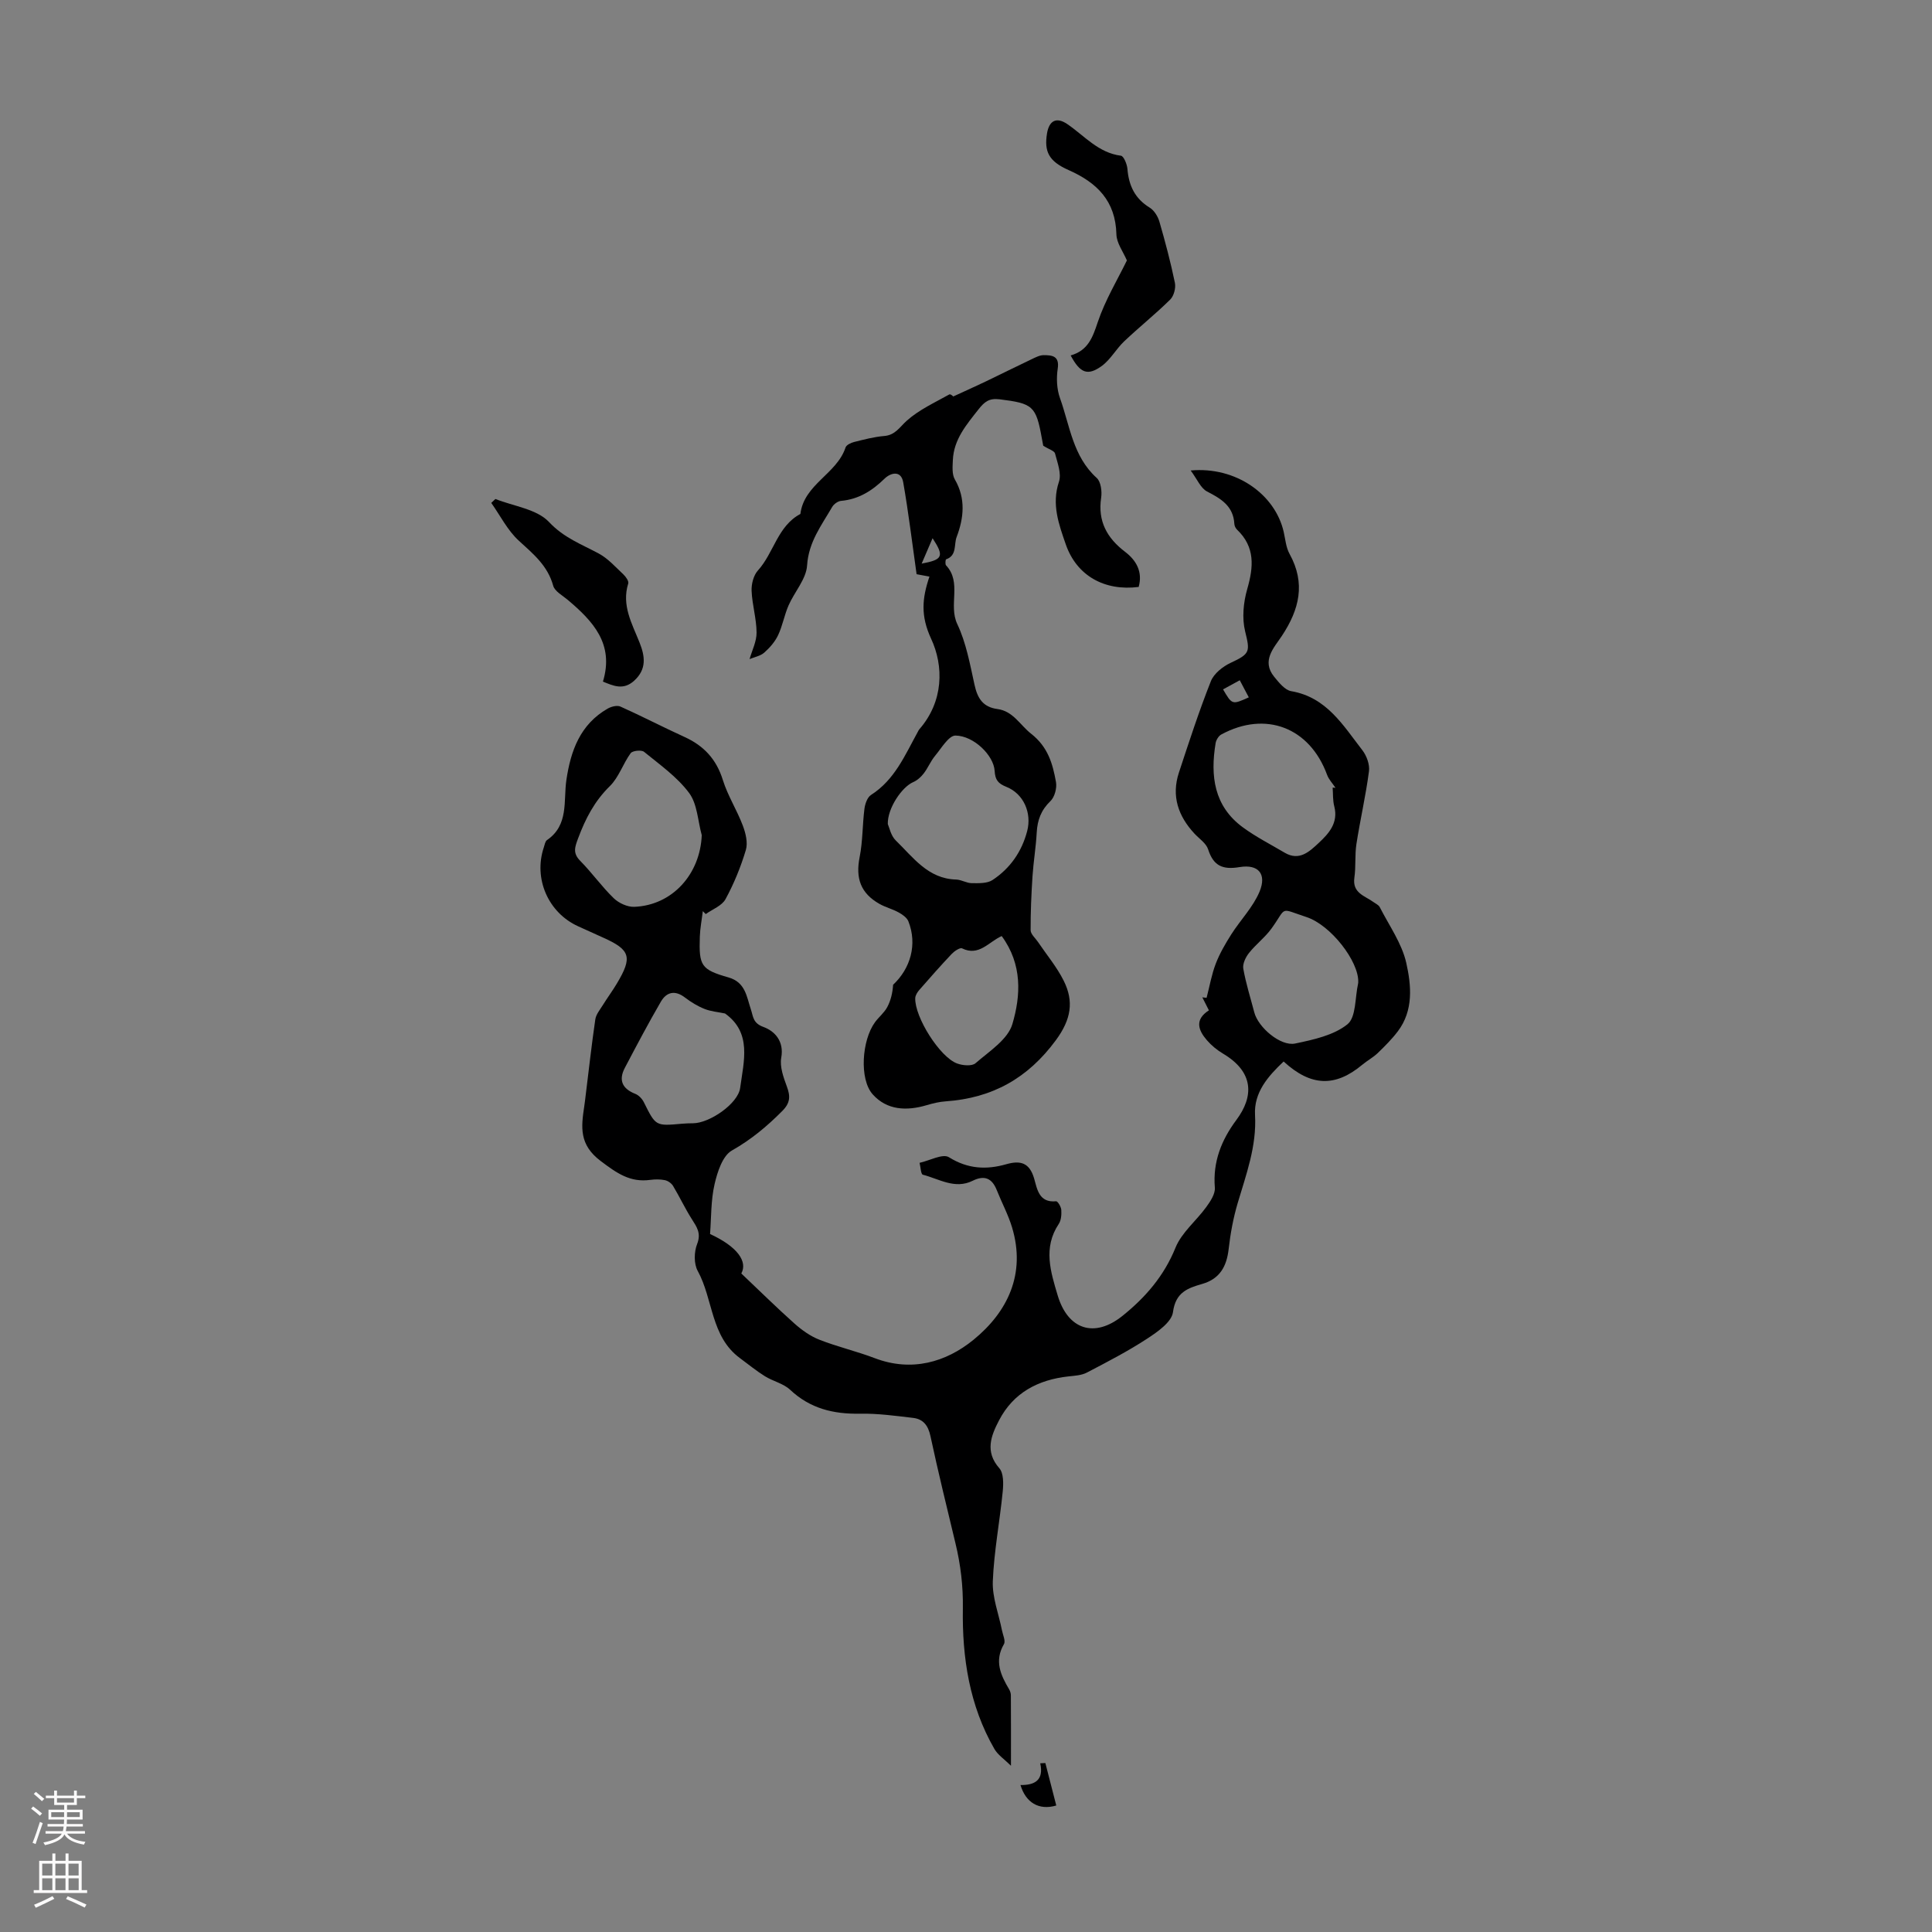
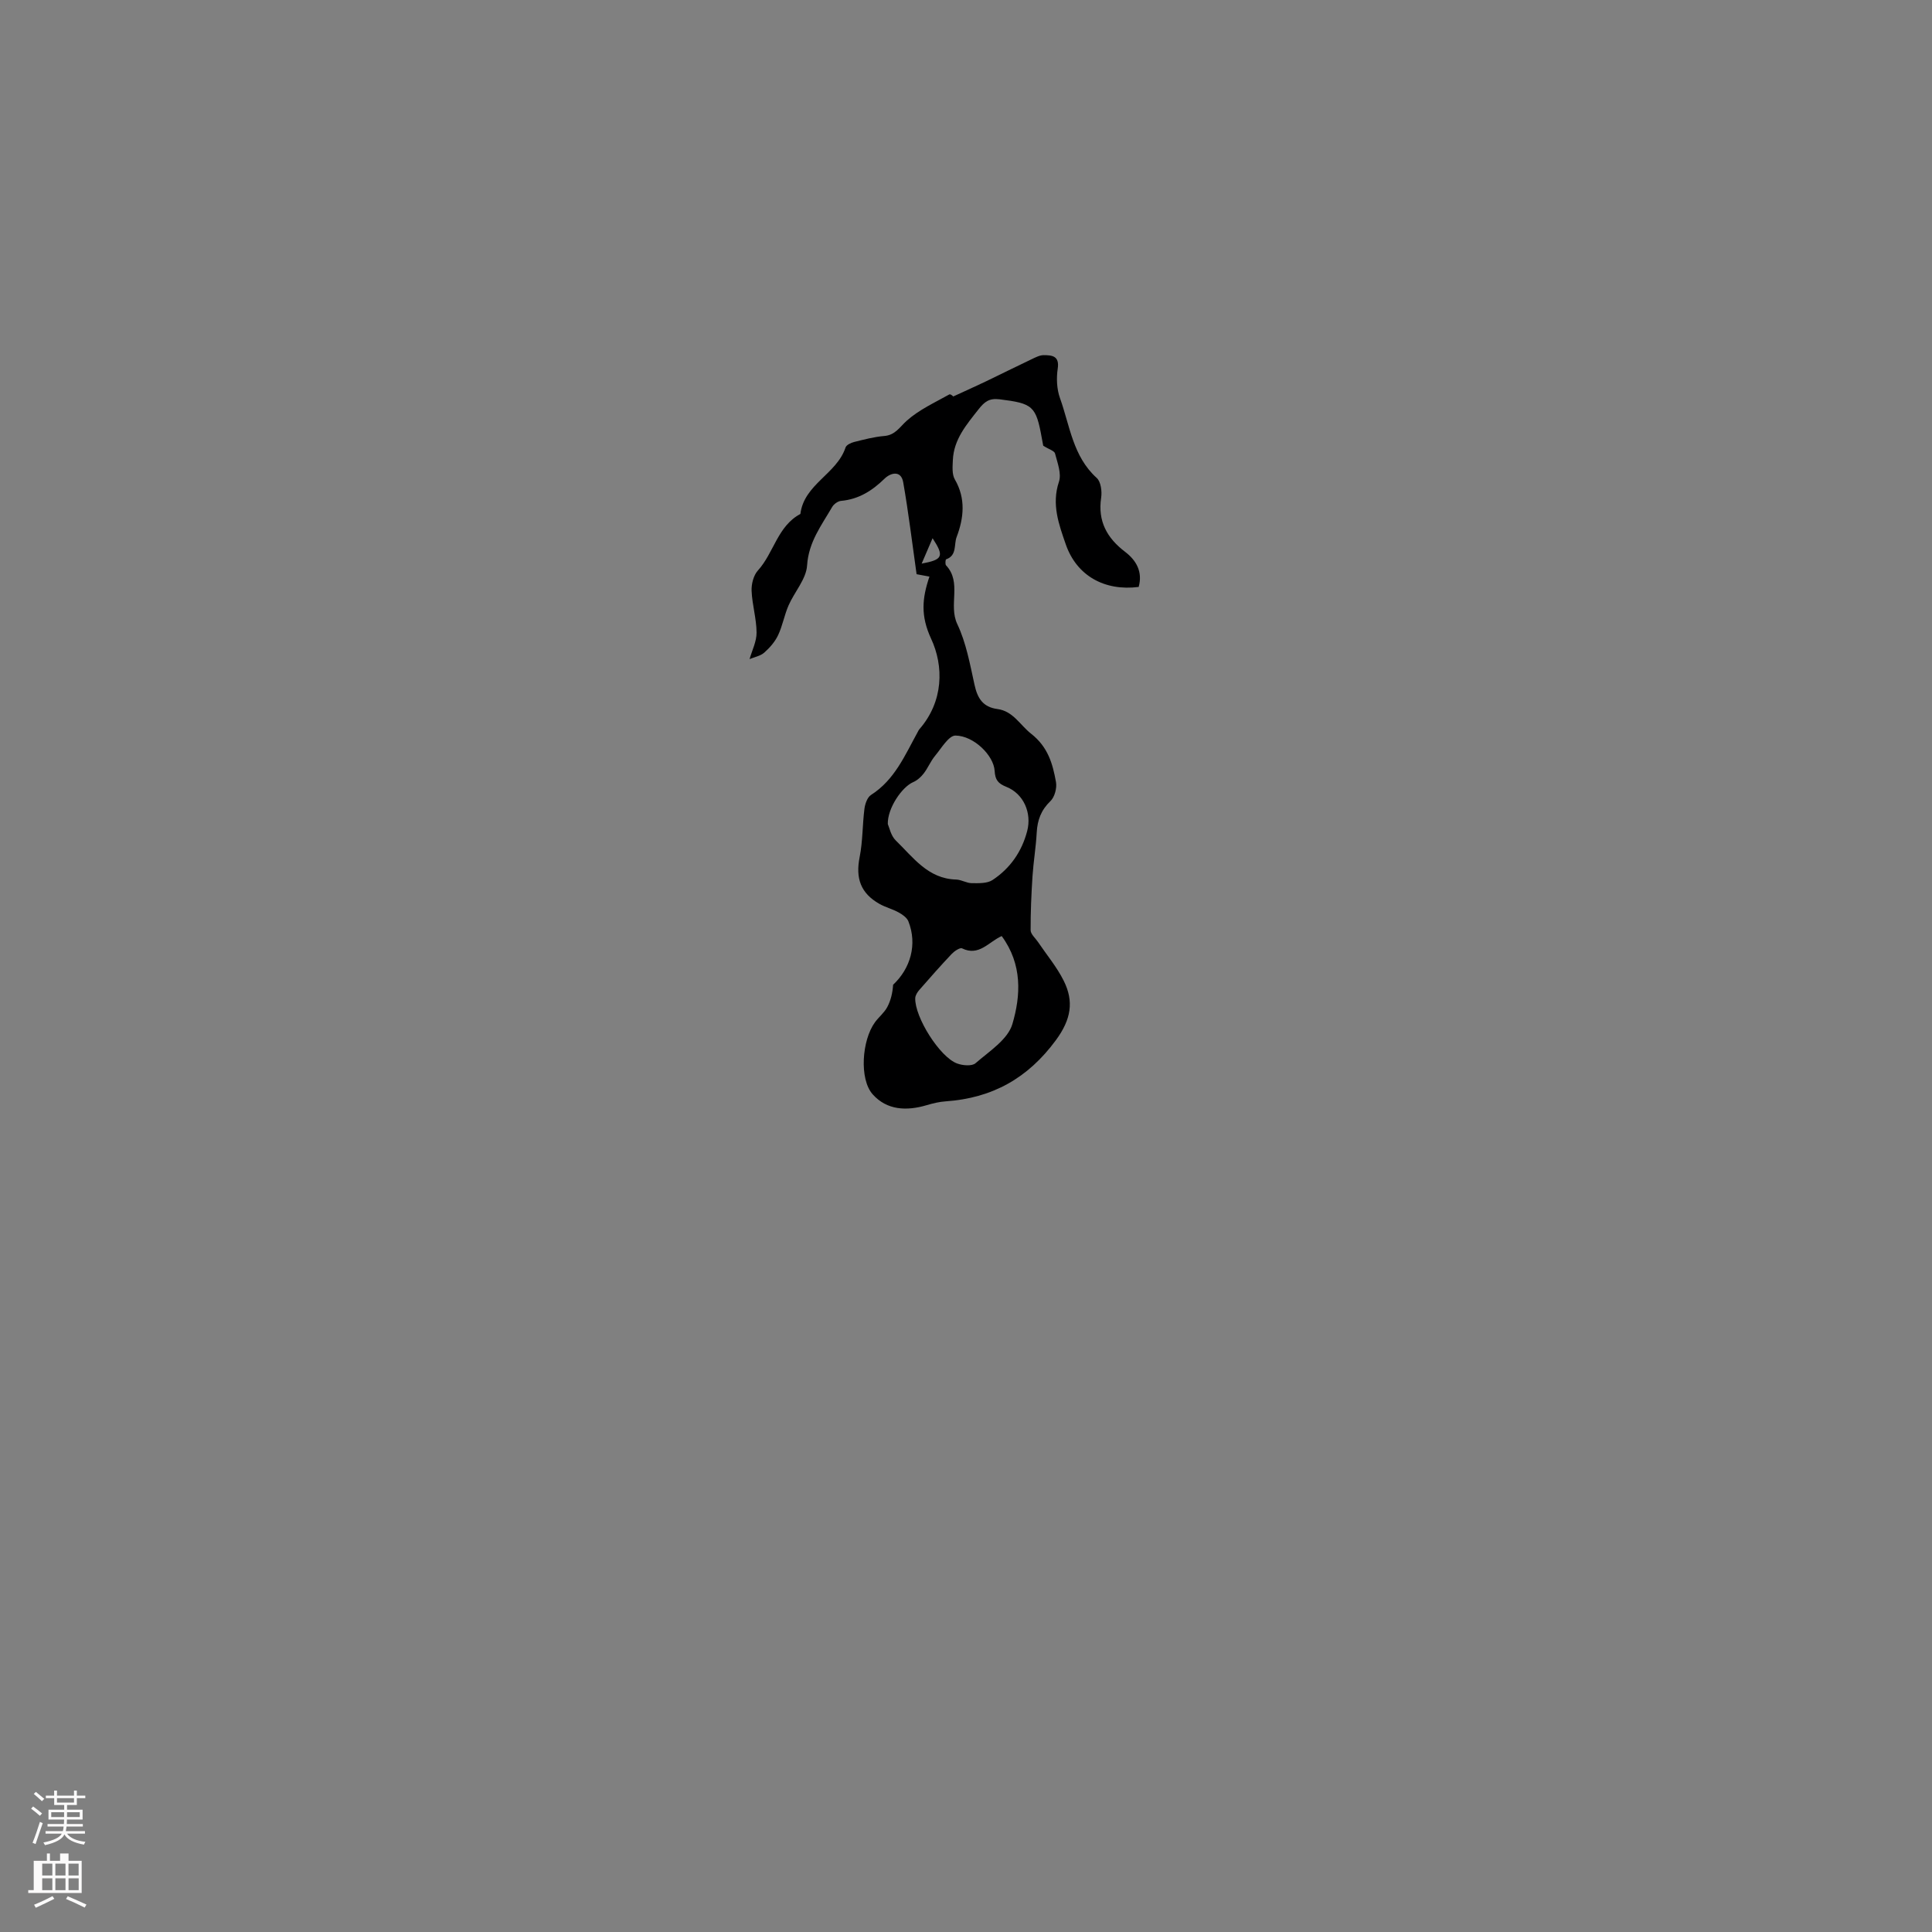
<svg xmlns="http://www.w3.org/2000/svg" enable-background="new 0 0 400 400" viewBox="0 0 400 400">
  <rect x="0" y="0" width="400" height="400" fill="#808080" stroke="none" />
  <g fill="#000001">
-     <path d="m145.51 188.64c-.21 1.77-.56 3.53-.62 5.3-.2 6.02.25 6.8 5.95 8.43 3.51 1 3.74 4 4.62 6.61.51 1.53.4 2.84 2.62 3.65 2.28.83 4.29 2.9 3.67 6.35-.34 1.87.46 4.07 1.16 5.97.75 2.02.72 3.39-.94 5.06-3.16 3.18-6.46 5.94-10.44 8.19-1.93 1.09-3.01 4.45-3.59 6.99-.77 3.34-.67 6.88-.93 10.3 5.75 2.65 7.8 5.74 6.47 8.17 3.79 3.59 7.31 7.07 11.01 10.37 1.52 1.35 3.29 2.62 5.17 3.35 3.74 1.47 7.69 2.38 11.44 3.81 7.63 2.91 14.74.85 20.44-3.79 7.09-5.78 10.89-13.66 8-23.27-.8-2.65-2.14-5.14-3.17-7.73-.98-2.47-2.56-3.14-4.98-1.94-3.68 1.83-6.96-.38-10.33-1.25-.41-.11-.46-1.61-.67-2.46 2.07-.45 4.79-1.96 6.07-1.16 3.91 2.44 7.76 2.63 11.88 1.45 2.97-.85 4.82-.29 5.77 2.97.63 2.17.98 5.05 4.55 4.7.32-.03 1.03 1.14 1.07 1.79.06.97-.02 2.15-.53 2.91-3.28 4.92-1.68 9.89-.22 14.79 2.12 7.1 7.61 8.89 13.4 4.25 4.74-3.8 8.61-8.25 10.99-14.12 1.27-3.15 4.3-5.56 6.37-8.42.86-1.18 1.89-2.73 1.78-4.03-.44-5.35 1.37-9.86 4.46-14.01 3.63-4.87 3.66-9.91-2.77-13.73-1.23-.73-2.4-1.69-3.34-2.78-1.78-2.06-2.59-4.25.42-6.18-.48-.94-.92-1.81-1.36-2.69.29.03.59.07.88.1.62-2.36 1.03-4.8 1.9-7.07.82-2.13 1.99-4.14 3.22-6.08 1.9-2.98 4.5-5.63 5.84-8.82 1.53-3.66-.22-5.74-4.11-5.1-3.52.59-5.42-.23-6.53-3.67-.4-1.26-1.83-2.19-2.82-3.25-3.38-3.63-4.82-7.8-3.23-12.64 2.09-6.35 4.16-12.72 6.62-18.93.63-1.58 2.47-3.04 4.1-3.8 4.05-1.88 4.02-2.32 2.99-6.52-.67-2.73-.36-5.98.43-8.73 1.33-4.61 1.67-8.71-2.1-12.32-.3-.29-.54-.78-.56-1.18-.2-3.69-2.72-5.21-5.65-6.72-1.33-.69-2.06-2.56-3.39-4.35 9.34-.86 17.49 4.92 19.26 12.73.34 1.52.47 3.19 1.2 4.52 3.38 6.11 2.05 11.53-1.62 17.05-1.58 2.37-4.25 5.1-1.56 8.4.98 1.2 2.22 2.77 3.54 2.99 7.33 1.26 10.74 7.09 14.72 12.22.89 1.15 1.56 2.98 1.37 4.37-.66 5.05-1.82 10.03-2.6 15.07-.35 2.28-.09 4.66-.42 6.95-.46 3.21 2.17 3.75 3.96 5.06.45.33 1.06.59 1.29 1.04 1.94 3.81 4.57 7.48 5.49 11.53 1.05 4.67 1.54 9.85-1.75 14.19-1.23 1.62-2.69 3.08-4.16 4.5-.96.92-2.18 1.56-3.2 2.42-5.6 4.66-10.63 4.51-16.28-.68-3.22 3.05-6.18 6.39-5.92 11.08.36 6.47-1.83 12.28-3.6 18.27-.91 3.08-1.5 6.29-1.86 9.48-.41 3.59-1.82 6.16-5.43 7.21-3.04.88-5.55 1.72-6.1 5.86-.27 2.05-3.2 4.09-5.35 5.49-3.99 2.61-8.25 4.81-12.48 7.02-1.11.58-2.52.65-3.81.79-6.29.69-11.4 3.38-14.37 9.1-1.63 3.13-2.99 6.46.06 9.91.9 1.02.86 3.18.71 4.76-.61 6.22-1.81 12.41-2.06 18.64-.13 3.35 1.22 6.75 1.89 10.13.19.98.8 2.24.41 2.9-2.02 3.47-.68 6.39 1.08 9.35.22.37.36.84.36 1.26.03 4.52.02 9.05.02 14.56-1.41-1.39-2.72-2.25-3.42-3.46-5.2-9-6.7-18.98-6.54-29.09.07-4.67-.46-9.06-1.53-13.5-1.77-7.39-3.59-14.77-5.18-22.2-.47-2.2-1.5-3.53-3.6-3.77-3.65-.43-7.33-.94-10.99-.87-5.5.1-10.32-1.06-14.46-4.95-1.39-1.31-3.55-1.76-5.23-2.81-1.8-1.12-3.46-2.49-5.17-3.75-6.07-4.47-5.51-12.18-8.74-18.06-.81-1.47-.76-3.93-.12-5.55.88-2.25-.06-3.53-1.1-5.17-1.41-2.22-2.53-4.62-3.88-6.87-.33-.55-1.06-1.06-1.69-1.19-.97-.2-2.02-.19-3.01-.06-4.19.58-6.95-1.39-10.29-3.91-4.49-3.38-4.04-7.01-3.4-11.29.12-.77.2-1.55.3-2.33.65-5.23 1.23-10.48 1.99-15.69.15-1.03.95-1.99 1.53-2.92.94-1.52 2.01-2.96 2.93-4.5 3.28-5.48 2.82-6.98-2.82-9.51-1.73-.78-3.46-1.57-5.19-2.35-6.2-2.81-9.28-9.87-7.11-16.34.18-.53.28-1.25.66-1.51 4.55-3.12 3.38-8.09 4.01-12.42.9-6.1 2.86-11.52 8.53-14.79.75-.43 1.97-.75 2.67-.43 4.47 2 8.82 4.27 13.28 6.3 4 1.82 6.59 4.62 7.92 8.91 1.01 3.24 2.91 6.2 4.12 9.4.6 1.58 1.09 3.57.64 5.08-1.05 3.51-2.46 6.97-4.21 10.18-.74 1.37-2.69 2.08-4.09 3.09-.2-.18-.4-.39-.61-.61zm-.22-15.73c-.82-2.96-.91-6.45-2.62-8.74-2.47-3.32-6.05-5.84-9.32-8.51-.54-.44-2.39-.25-2.78.28-1.58 2.17-2.44 4.98-4.3 6.81-3.17 3.1-5.05 6.72-6.56 10.77-.69 1.85-1.18 3.09.42 4.71 2.43 2.46 4.45 5.33 6.93 7.73 1.05 1.02 2.85 1.85 4.27 1.79 7.89-.32 13.64-6.78 13.96-14.84zm130.62-9.85c.2.02.39.03.59.05-.59-.9-1.39-1.72-1.75-2.71-3.59-9.78-12.72-13.31-21.9-8.33-.56.3-1.06 1.14-1.17 1.79-1.12 6.77-.35 13.04 5.64 17.43 2.71 1.99 5.76 3.54 8.67 5.26 3.03 1.79 5.15-.27 7.04-2.03 2.1-1.96 4.09-4.16 3.22-7.56-.33-1.24-.24-2.59-.34-3.9zm-125.8 46.77c-1.42-.3-2.91-.41-4.24-.94-1.43-.57-2.81-1.41-4.04-2.35-2.06-1.59-3.82-1.18-5 .84-2.61 4.49-5.04 9.1-7.46 13.7-1.35 2.56-.54 4.33 2.18 5.4.71.28 1.41 1.03 1.76 1.74 2.45 4.92 2.42 4.93 7.83 4.44.78-.07 1.56-.1 2.34-.1 3.42-.01 9.32-4.05 9.76-7.31.75-5.56 2.47-11.42-3.13-15.42zm131.1-6.52c.11-4.31-5.7-11.79-10.71-13.44-5.77-1.9-3.97-2.18-7.25 2.37-1.34 1.85-3.25 3.28-4.67 5.08-.69.87-1.34 2.23-1.17 3.23.54 3.06 1.49 6.04 2.28 9.06.81 3.11 5.44 7.07 8.46 6.44 3.77-.79 7.97-1.69 10.82-3.98 1.82-1.46 1.55-5.53 2.21-8.43.03-.1.02-.21.03-.33zm-27.99-60.58c1.88 3.2 1.88 3.2 5.33 1.65-.6-1.14-1.19-2.26-1.87-3.54-1.35.73-2.4 1.31-3.46 1.89z" />
    <path d="m192.43 119.38c-1.51-.29-2.34-.44-2.66-.5-.93-6.55-1.68-12.82-2.77-19.03-.46-2.6-2.67-1.91-3.84-.77-2.58 2.52-5.37 4.29-9.03 4.62-.65.06-1.49.66-1.83 1.25-2.21 3.81-4.89 7.25-5.2 12.11-.18 2.84-2.62 5.49-3.85 8.31-.86 1.98-1.23 4.18-2.15 6.13-.64 1.36-1.72 2.6-2.86 3.61-.8.71-2.03.92-3.05 1.35.51-1.8 1.47-3.66 1.45-5.5-.02-2.88-.91-5.74-1.03-8.63-.06-1.41.4-3.22 1.31-4.22 3.3-3.64 4.05-9.18 8.79-11.7.76-6.17 7.54-8.27 9.35-13.76.17-.53 1.11-.97 1.77-1.14 2.06-.51 4.14-1.07 6.24-1.24 2.3-.19 3.19-1.85 4.67-3.17 2.54-2.27 5.79-3.75 8.81-5.44.27-.15 1.04.6.78.44 2.6-1.2 4.71-2.14 6.8-3.14 3.16-1.52 6.3-3.09 9.46-4.59.8-.38 1.68-.85 2.52-.84 1.7.01 3.28.14 2.88 2.8-.3 1.99-.2 4.26.48 6.13 2.04 5.69 2.66 12.05 7.6 16.5.86.78 1.11 2.78.91 4.1-.72 4.87 1.21 8.33 4.96 11.19 2.35 1.79 3.67 4.17 2.81 7.27-7.09.9-12.84-2.33-15.09-8.81-1.43-4.14-2.98-8.29-1.42-12.96.57-1.69-.31-3.94-.81-5.87-.14-.54-1.24-.84-2.44-1.6 0 0-.15-.75-.28-1.49-1.21-6.77-1.86-7.26-8.77-8.12-2.12-.26-3.1.49-4.34 2.07-2.5 3.18-5.13 6.22-5.32 10.5-.06 1.35-.21 2.95.41 4.02 2.31 3.98 1.85 8.03.36 11.95-.57 1.51.11 3.8-2.16 4.59-.15.05-.23 1.02-.02 1.25 3.33 3.54.44 8.19 2.33 12.17 1.84 3.88 2.62 8.29 3.56 12.54.61 2.8 1.73 4.64 4.76 5.04 3.25.43 4.69 3.34 6.96 5.11 3.5 2.74 4.47 6.22 5.15 10 .22 1.24-.27 3.11-1.15 3.95-1.94 1.86-2.7 3.94-2.84 6.52-.16 3.01-.67 6-.87 9.01-.24 3.73-.41 7.47-.39 11.21.01.81.98 1.62 1.52 2.42 1.8 2.67 3.91 5.18 5.33 8.03 2.15 4.3 1.53 8.01-1.6 12.28-5.83 7.94-13.22 12.02-22.82 12.69-1.33.09-2.66.41-3.94.79-4.15 1.24-8.24 1.06-11.18-2.23-2.83-3.16-2.25-11.24.47-14.94.79-1.08 1.91-1.96 2.53-3.12.74-1.38 1.11-2.96 1.22-4.64 3.58-3.34 5.06-8.34 3.16-13.13-.31-.77-1.24-1.42-2.03-1.85-1.26-.7-2.71-1.05-3.96-1.76-3.91-2.21-4.97-5.33-4.1-9.69.65-3.26.57-6.66.99-9.98.13-1.02.59-2.39 1.36-2.88 4.91-3.13 7.03-8.24 9.66-13.01.11-.2.19-.41.34-.58 5.02-5.74 5.13-13.06 2.41-18.84-2.14-4.67-1.85-8.23-.31-12.78zm-8.62 51.23c.31.68.63 2.42 1.66 3.41 3.6 3.49 6.66 7.92 12.48 8.08 1.08.03 2.16.74 3.24.75 1.45.01 3.19.08 4.3-.65 3.65-2.41 6.07-5.88 7.18-10.15.98-3.76-.75-7.72-4.31-9.14-1.74-.7-2.32-1.45-2.43-3.31-.19-3.19-4.3-7.26-8.1-7.31-1.4-.02-2.93 2.63-4.23 4.19-.92 1.1-1.47 2.51-2.35 3.65-.57.74-1.36 1.45-2.2 1.81-2.27.97-5.32 5.35-5.24 8.67zm23.58 23.19c-2.72 1.22-4.71 4.26-8.2 2.55-.44-.21-1.6.57-2.15 1.15-2.3 2.43-4.51 4.94-6.71 7.46-.41.47-.82 1.12-.84 1.7-.12 3.92 5.07 12.19 8.66 13.52 1.15.43 3.07.6 3.82-.05 2.83-2.46 6.68-4.9 7.63-8.1 1.74-5.88 2.11-12.35-2.21-18.23zm-14.31-82.37c-.86 2-1.51 3.52-2.26 5.26 4.39-.82 4.71-1.5 2.26-5.26z" />
-     <path d="m221.67 73.59c3.6-1.03 4.55-3.72 5.61-6.9 1.54-4.58 4.11-8.82 6.03-12.77-.76-1.8-2.13-3.58-2.17-5.4-.17-6.91-4-10.7-9.9-13.31-4.11-1.82-5.07-3.82-4.47-7.57.44-2.7 1.97-3.47 4.2-1.95 3.55 2.42 6.41 5.95 11.11 6.55.57.07 1.26 1.75 1.34 2.72.28 3.44 1.53 6.14 4.6 8.02.93.57 1.7 1.81 2.02 2.9 1.21 4.18 2.33 8.4 3.21 12.67.22 1.07-.21 2.72-.97 3.47-3.05 3.01-6.41 5.69-9.52 8.64-1.67 1.58-2.83 3.78-4.65 5.11-2.92 2.11-4.48 1.5-6.44-2.18z" />
-     <path d="m124.83 141.12c2.38-7.8-2.07-12.52-7.28-16.92-1.09-.92-2.7-1.77-3.02-2.94-1.14-4.16-4.14-6.59-7.12-9.32-2.33-2.13-3.83-5.18-5.7-7.82.29-.27.57-.54.86-.81 3.79 1.51 8.58 2.08 11.11 4.78 3.07 3.27 6.7 4.58 10.28 6.51 1.92 1.03 3.47 2.79 5.1 4.32.51.48 1.16 1.4 1.01 1.88-1.41 4.52.77 8.29 2.33 12.2 1.15 2.87 1.53 5.55-1.12 7.95-2.23 2.01-4.28 1.05-6.45.17z" />
-     <path d="m218.69 373.81c-3.63 1.07-6.34-.64-7.41-4.24 2.9.04 4.87-.95 4.09-4.5.35-.02.71-.03 1.06-.05.76 2.94 1.51 5.88 2.26 8.79z" />
  </g>
  <path d="m6.44 374.46.42-.45c.65.47 1.27.95 1.85 1.44l-.45.49c-.65-.56-1.25-1.06-1.82-1.48m.93 7.33-.63-.26c.55-1.36 1.05-2.8 1.52-4.33.19.1.38.19.59.27-.46 1.29-.95 2.73-1.48 4.32m-.38-10.38.44-.42c.43.34 1.01.82 1.74 1.44l-.49.49c-.53-.51-1.09-1.01-1.69-1.51m2.5.35h1.72v-1.04h.59v1.04h3.52v-1.04h.59v1.04h1.75v.53h-1.75v1.42h-2.03v.97h3.22v2.03h-3.24c0 .35-.01.66-.03.93h3.32v.53h-3.37c-.03.27-.08.58-.15.94h3.96v.53h-3.71c.67.92 1.93 1.48 3.79 1.68-.13.24-.23.44-.29.59-2.13-.38-3.48-1.08-4.04-2.12-.43.97-1.77 1.72-4.03 2.23-.09-.19-.2-.37-.33-.55 2.1-.42 3.37-1.03 3.81-1.83h-3.36v-.53h3.58c.08-.29.13-.61.16-.94h-3.33v-.53h3.39c.02-.27.04-.58.04-.93h-3.23v-2.03h3.25v-.97h-2.07v-1.42h-1.73zm1.12 3.44v1h2.65c.01-.3.02-.44.01-.4v-.25-.35zm1.19-2h3.52v-.91h-3.52zm4.71 2h-2.63v.59c0 .15-.01.28-.01.4h2.64z" fill="#fbfafa" />
-   <path d="m13.56 383.74h.63v1.52h2.72v6.07h1.13v.6h-11.06v-.6h1.13v-6.07h2.73v-1.52h.63v1.52h2.1v-1.52zm-2.69 8.83.38.56c-1.24.63-2.53 1.25-3.85 1.85-.1-.21-.21-.42-.34-.63 1.36-.55 2.63-1.15 3.81-1.78m-2.13-4.27h2.1v-2.45h-2.1zm0 3.04h2.1v-2.46h-2.1zm2.72-3.04h2.1v-2.45h-2.1zm0 3.04h2.1v-2.46h-2.1zm6.07 3.6c-1.41-.71-2.7-1.3-3.86-1.78l.35-.56c1.45.62 2.75 1.19 3.88 1.72zm-1.25-9.09h-2.1v2.45h2.1zm-2.09 5.49h2.1v-2.46h-2.1z" fill="#fbfafa" />
+   <path d="m13.56 383.74h.63v1.52h2.72v6.07v.6h-11.06v-.6h1.13v-6.07h2.73v-1.52h.63v1.52h2.1v-1.52zm-2.69 8.83.38.56c-1.24.63-2.53 1.25-3.85 1.85-.1-.21-.21-.42-.34-.63 1.36-.55 2.63-1.15 3.81-1.78m-2.13-4.27h2.1v-2.45h-2.1zm0 3.04h2.1v-2.46h-2.1zm2.72-3.04h2.1v-2.45h-2.1zm0 3.04h2.1v-2.46h-2.1zm6.07 3.6c-1.41-.71-2.7-1.3-3.86-1.78l.35-.56c1.45.62 2.75 1.19 3.88 1.72zm-1.25-9.09h-2.1v2.45h2.1zm-2.09 5.49h2.1v-2.46h-2.1z" fill="#fbfafa" />
</svg>